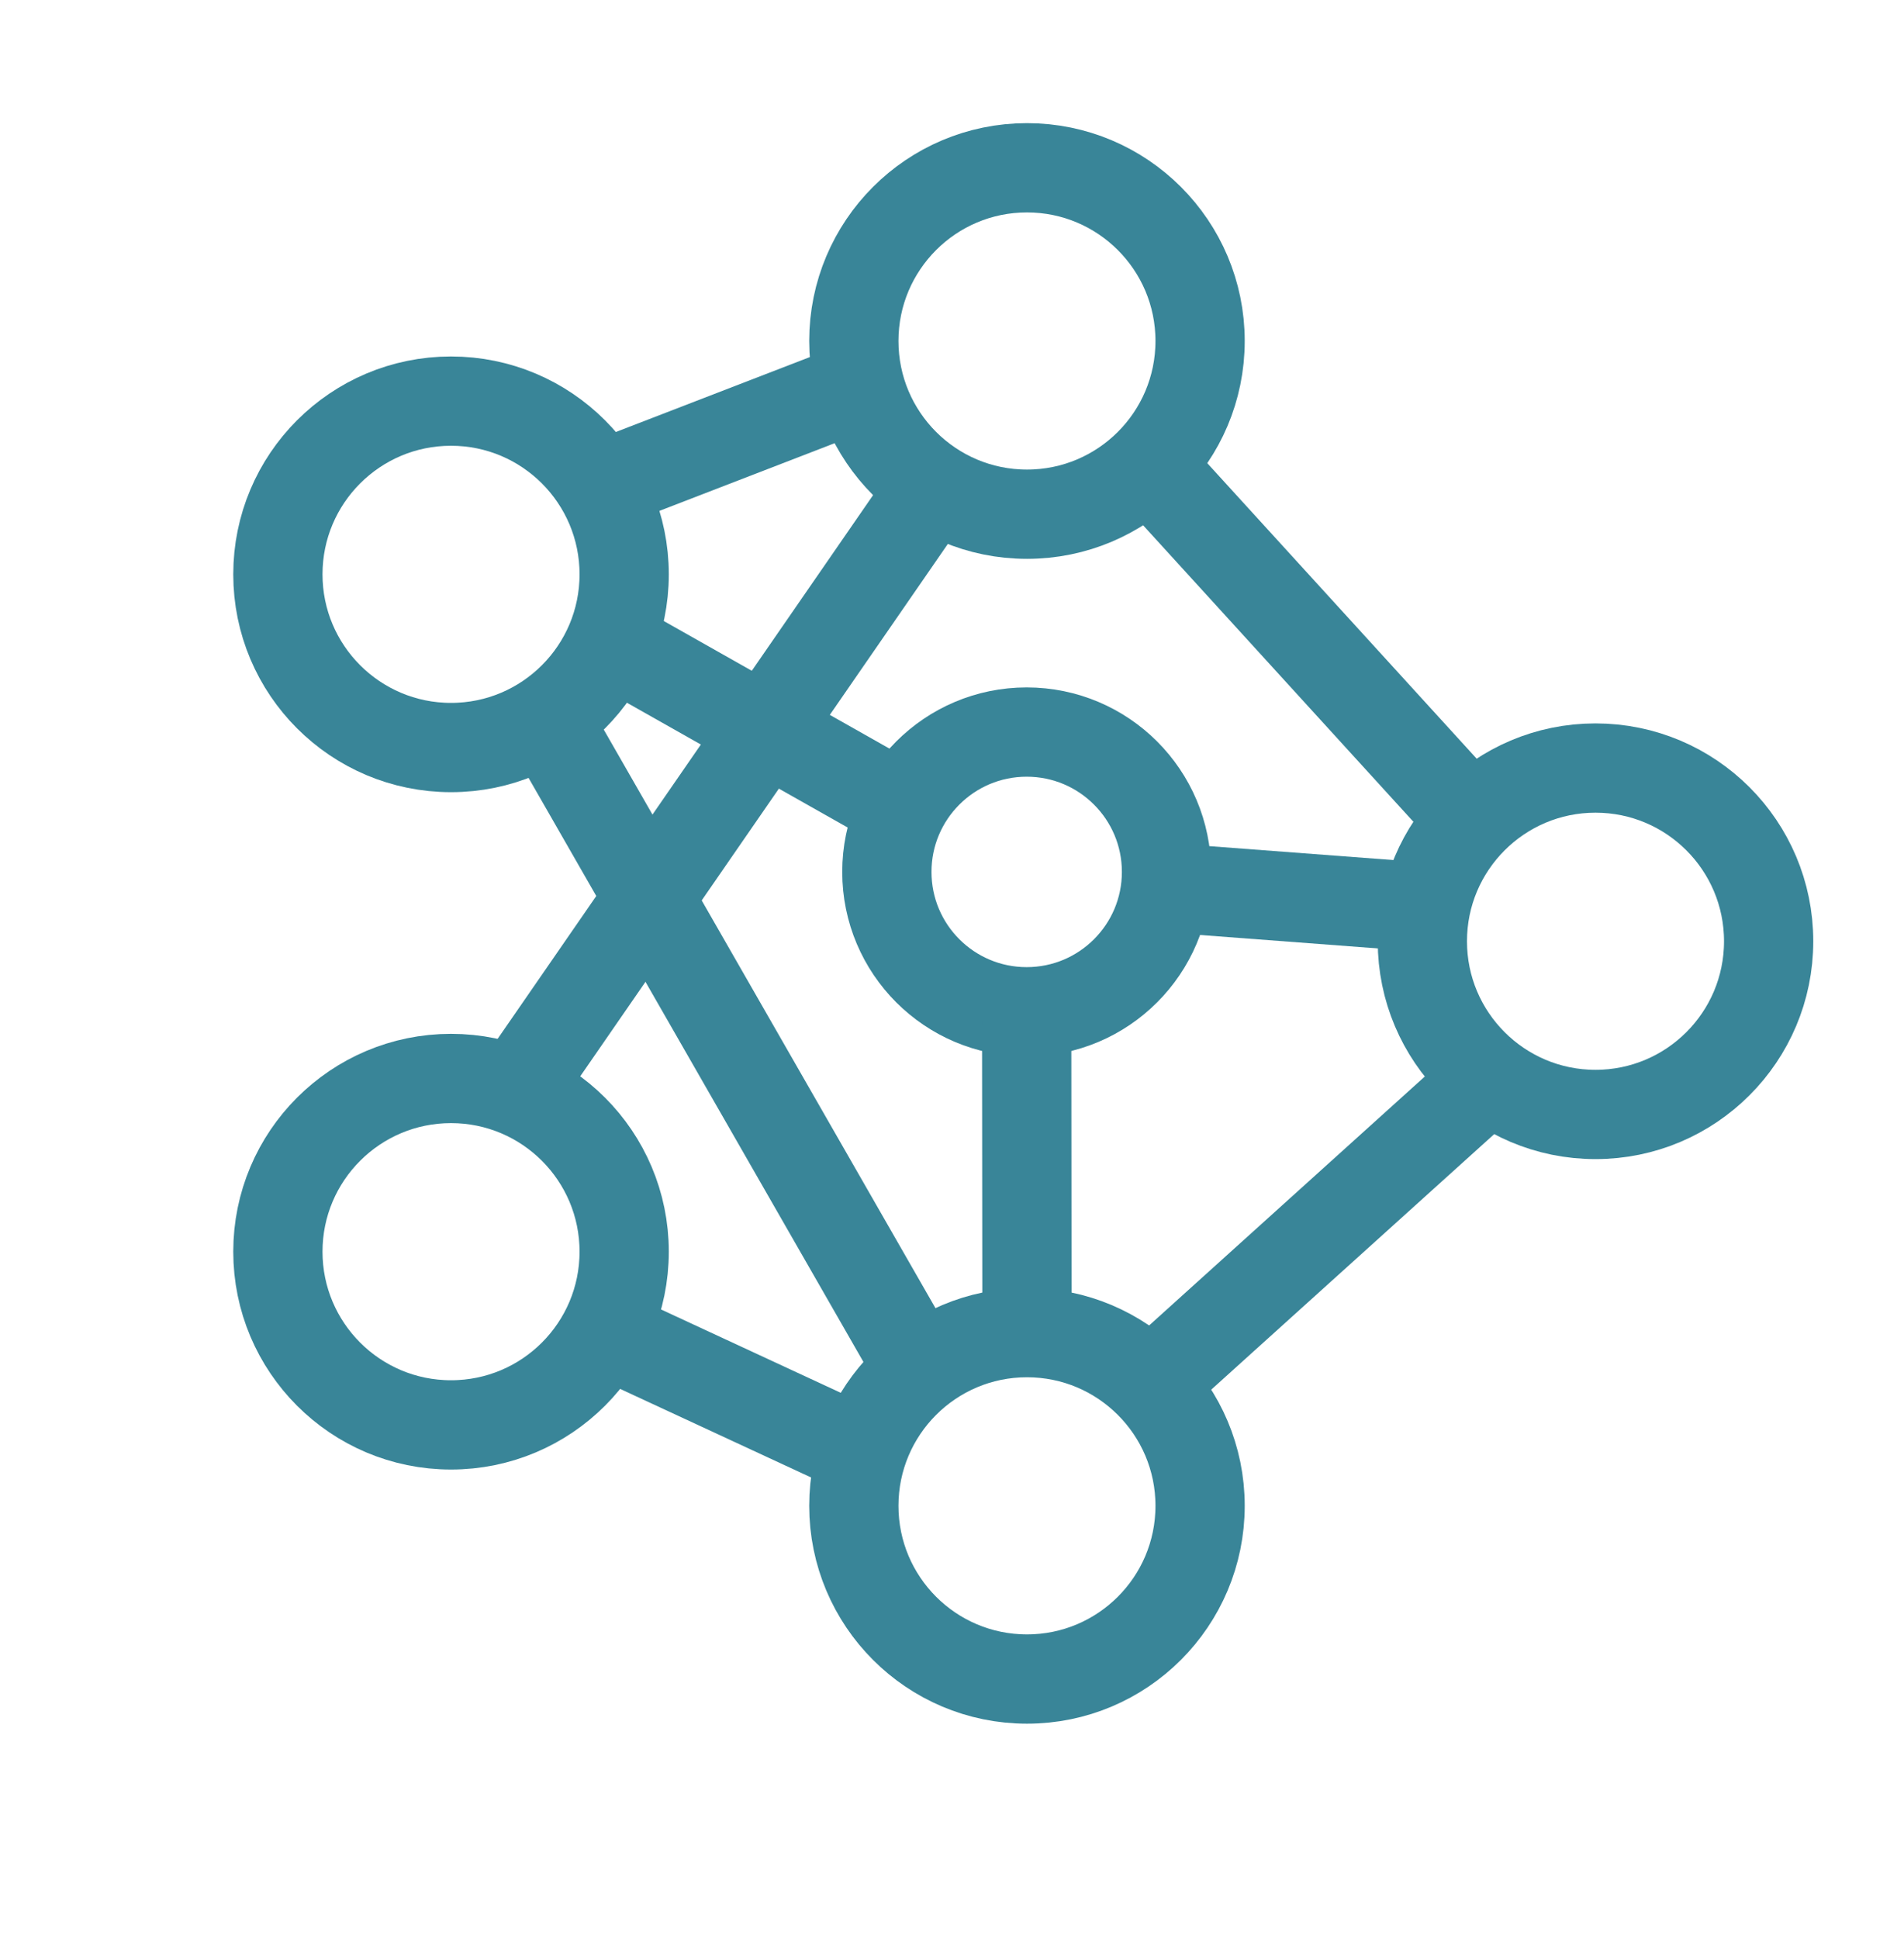
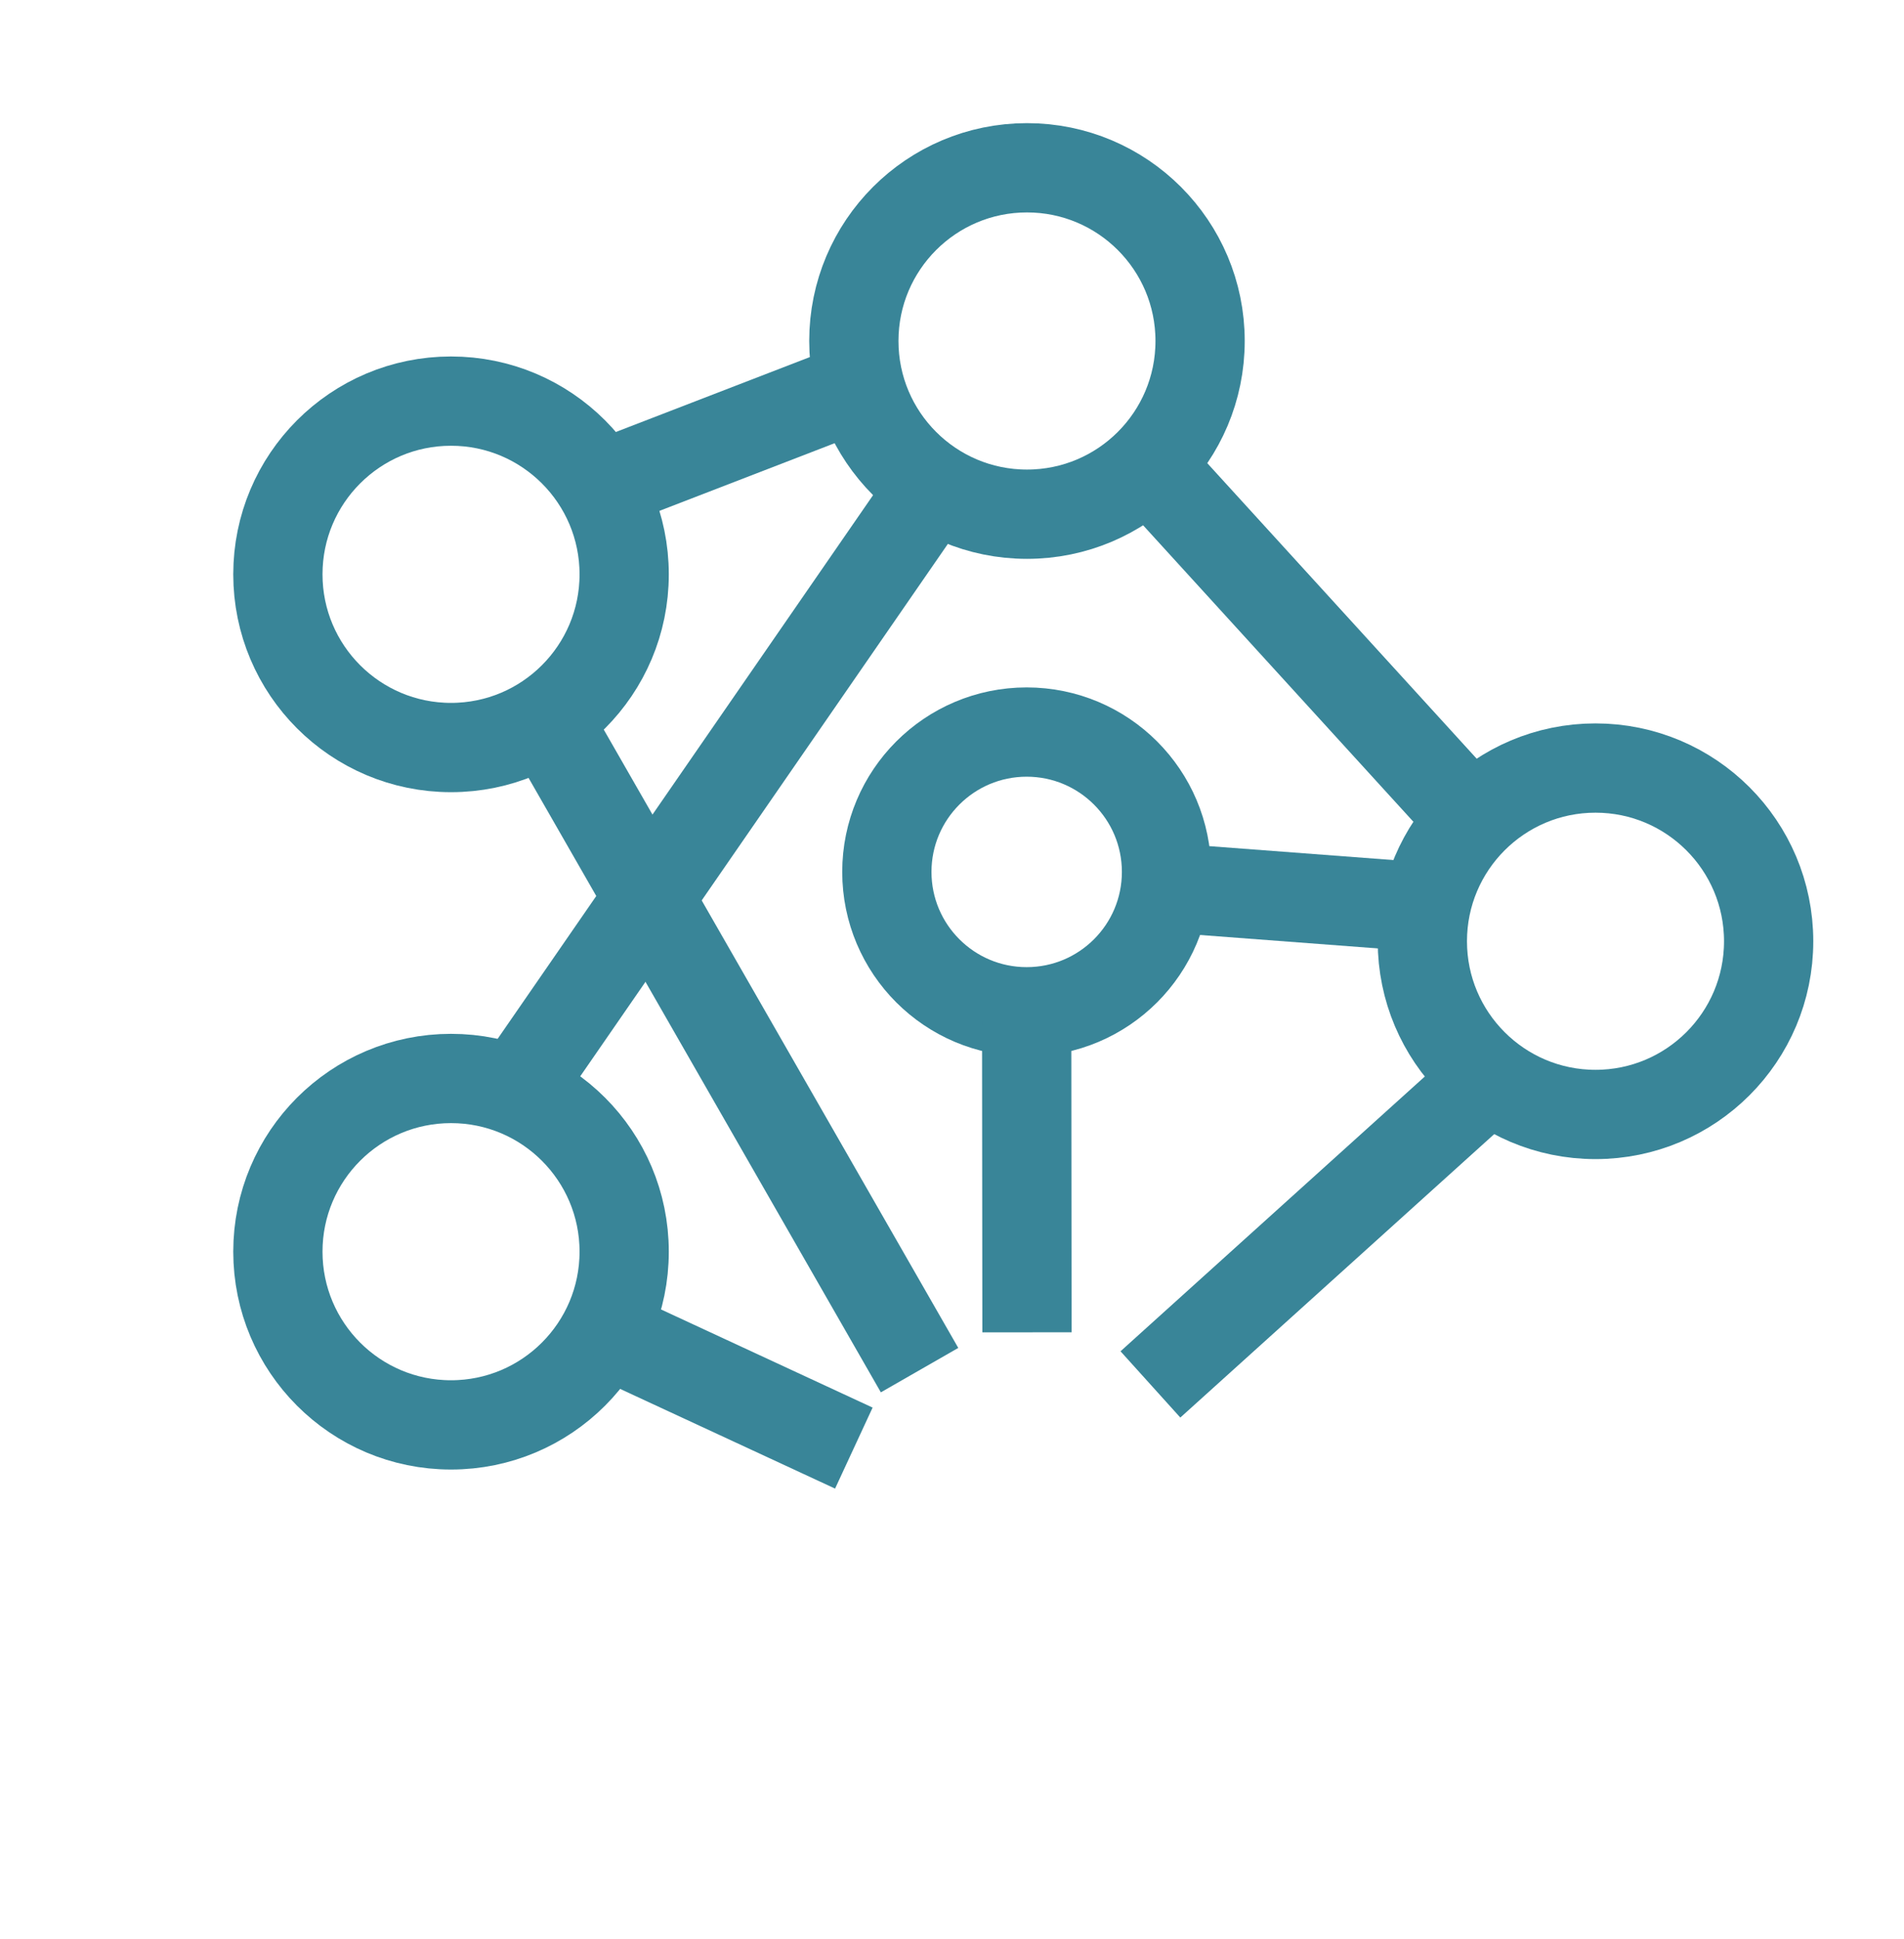
<svg xmlns="http://www.w3.org/2000/svg" width="56" height="57" viewBox="0 0 56 57" fill="none">
  <path d="M30.205 15.118C33.018 15.118 35.297 12.838 35.297 10.025C35.297 7.213 33.018 4.933 30.205 4.933C27.392 4.933 25.113 7.213 25.113 10.025C25.113 12.838 27.392 15.118 30.205 15.118Z" stroke="#398598" stroke-width="2.625" />
  <path d="M46.926 32.766C49.739 32.766 52.019 30.486 52.019 27.674C52.019 24.861 49.739 22.581 46.926 22.581C44.114 22.581 41.834 24.861 41.834 27.674C41.834 30.486 44.114 32.766 46.926 32.766Z" stroke="#398598" stroke-width="2.625" />
-   <path d="M30.205 49.365C33.018 49.365 35.297 47.085 35.297 44.272C35.297 41.46 33.018 39.18 30.205 39.18C27.392 39.18 25.113 41.46 25.113 44.272C25.113 47.085 27.392 49.365 30.205 49.365Z" stroke="#398598" stroke-width="2.625" />
  <path d="M13.265 41.893C16.078 41.893 18.358 39.613 18.358 36.8C18.358 33.988 16.078 31.708 13.265 31.708C10.453 31.708 8.173 33.988 8.173 36.8C8.173 39.613 10.453 41.893 13.265 41.893Z" stroke="#398598" stroke-width="2.625" />
  <path d="M13.265 21.978C16.078 21.978 18.358 19.698 18.358 16.886C18.358 14.073 16.078 11.793 13.265 11.793C10.453 11.793 8.173 14.073 8.173 16.886C8.173 19.698 10.453 21.978 13.265 21.978Z" stroke="#398598" stroke-width="2.625" />
  <path d="M30.196 29.747C32.468 29.747 34.309 27.906 34.309 25.635C34.309 23.364 32.468 21.523 30.196 21.523C27.925 21.523 26.084 23.364 26.084 25.635C26.084 27.906 27.925 29.747 30.196 29.747Z" stroke="#398598" stroke-width="2.625" />
  <path d="M17.649 14.287L25.288 11.338" stroke="#398598" stroke-width="2.625" />
  <path d="M33.775 13.665L43.295 24.104" stroke="#398598" stroke-width="2.625" />
  <path d="M43.811 31.699L33.836 40.703" stroke="#398598" stroke-width="2.625" />
  <path d="M16.065 21.138L27.046 40.283" stroke="#398598" stroke-width="2.625" />
  <path d="M17.771 39.171L25.113 42.575" stroke="#398598" stroke-width="2.625" />
  <path d="M15.173 32.075L27.449 14.304" stroke="#398598" stroke-width="2.625" />
-   <path d="M17.955 18.88L26.548 23.736" stroke="#398598" stroke-width="2.625" />
  <path d="M34.318 26.099L41.834 26.667" stroke="#398598" stroke-width="2.625" />
  <path d="M30.196 29.756L30.205 39.171" stroke="#398598" stroke-width="2.625" />
</svg>